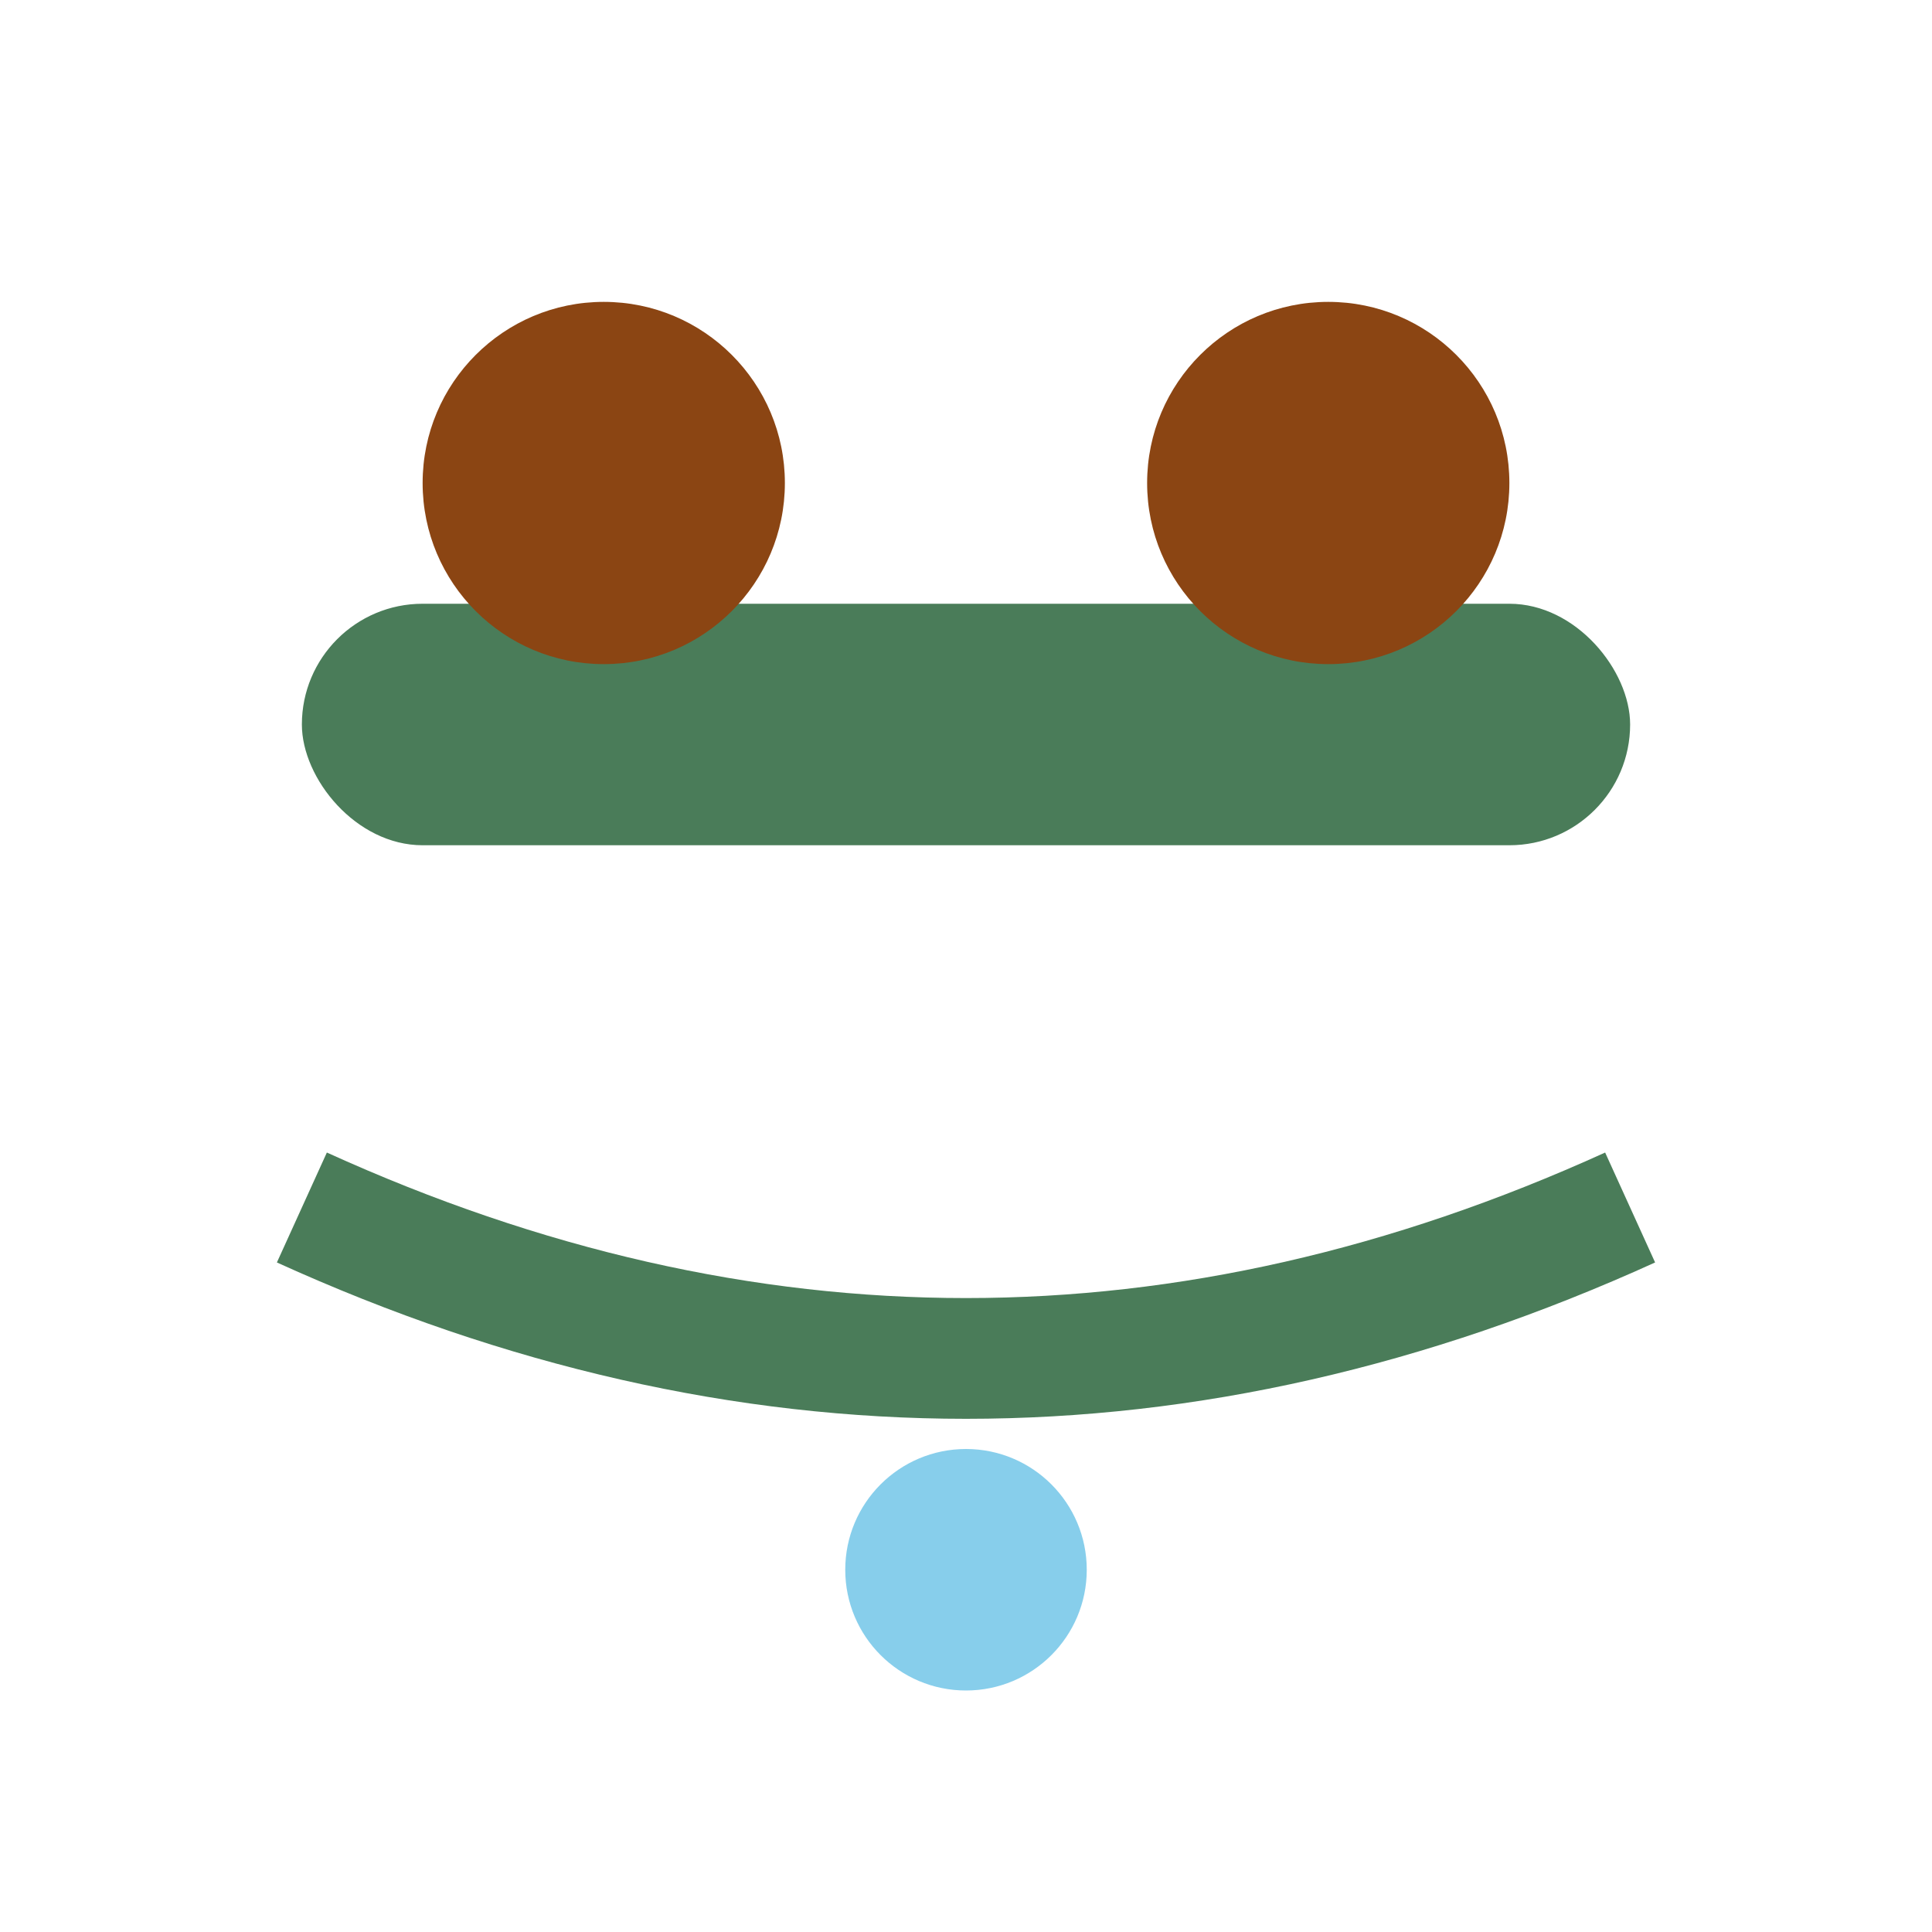
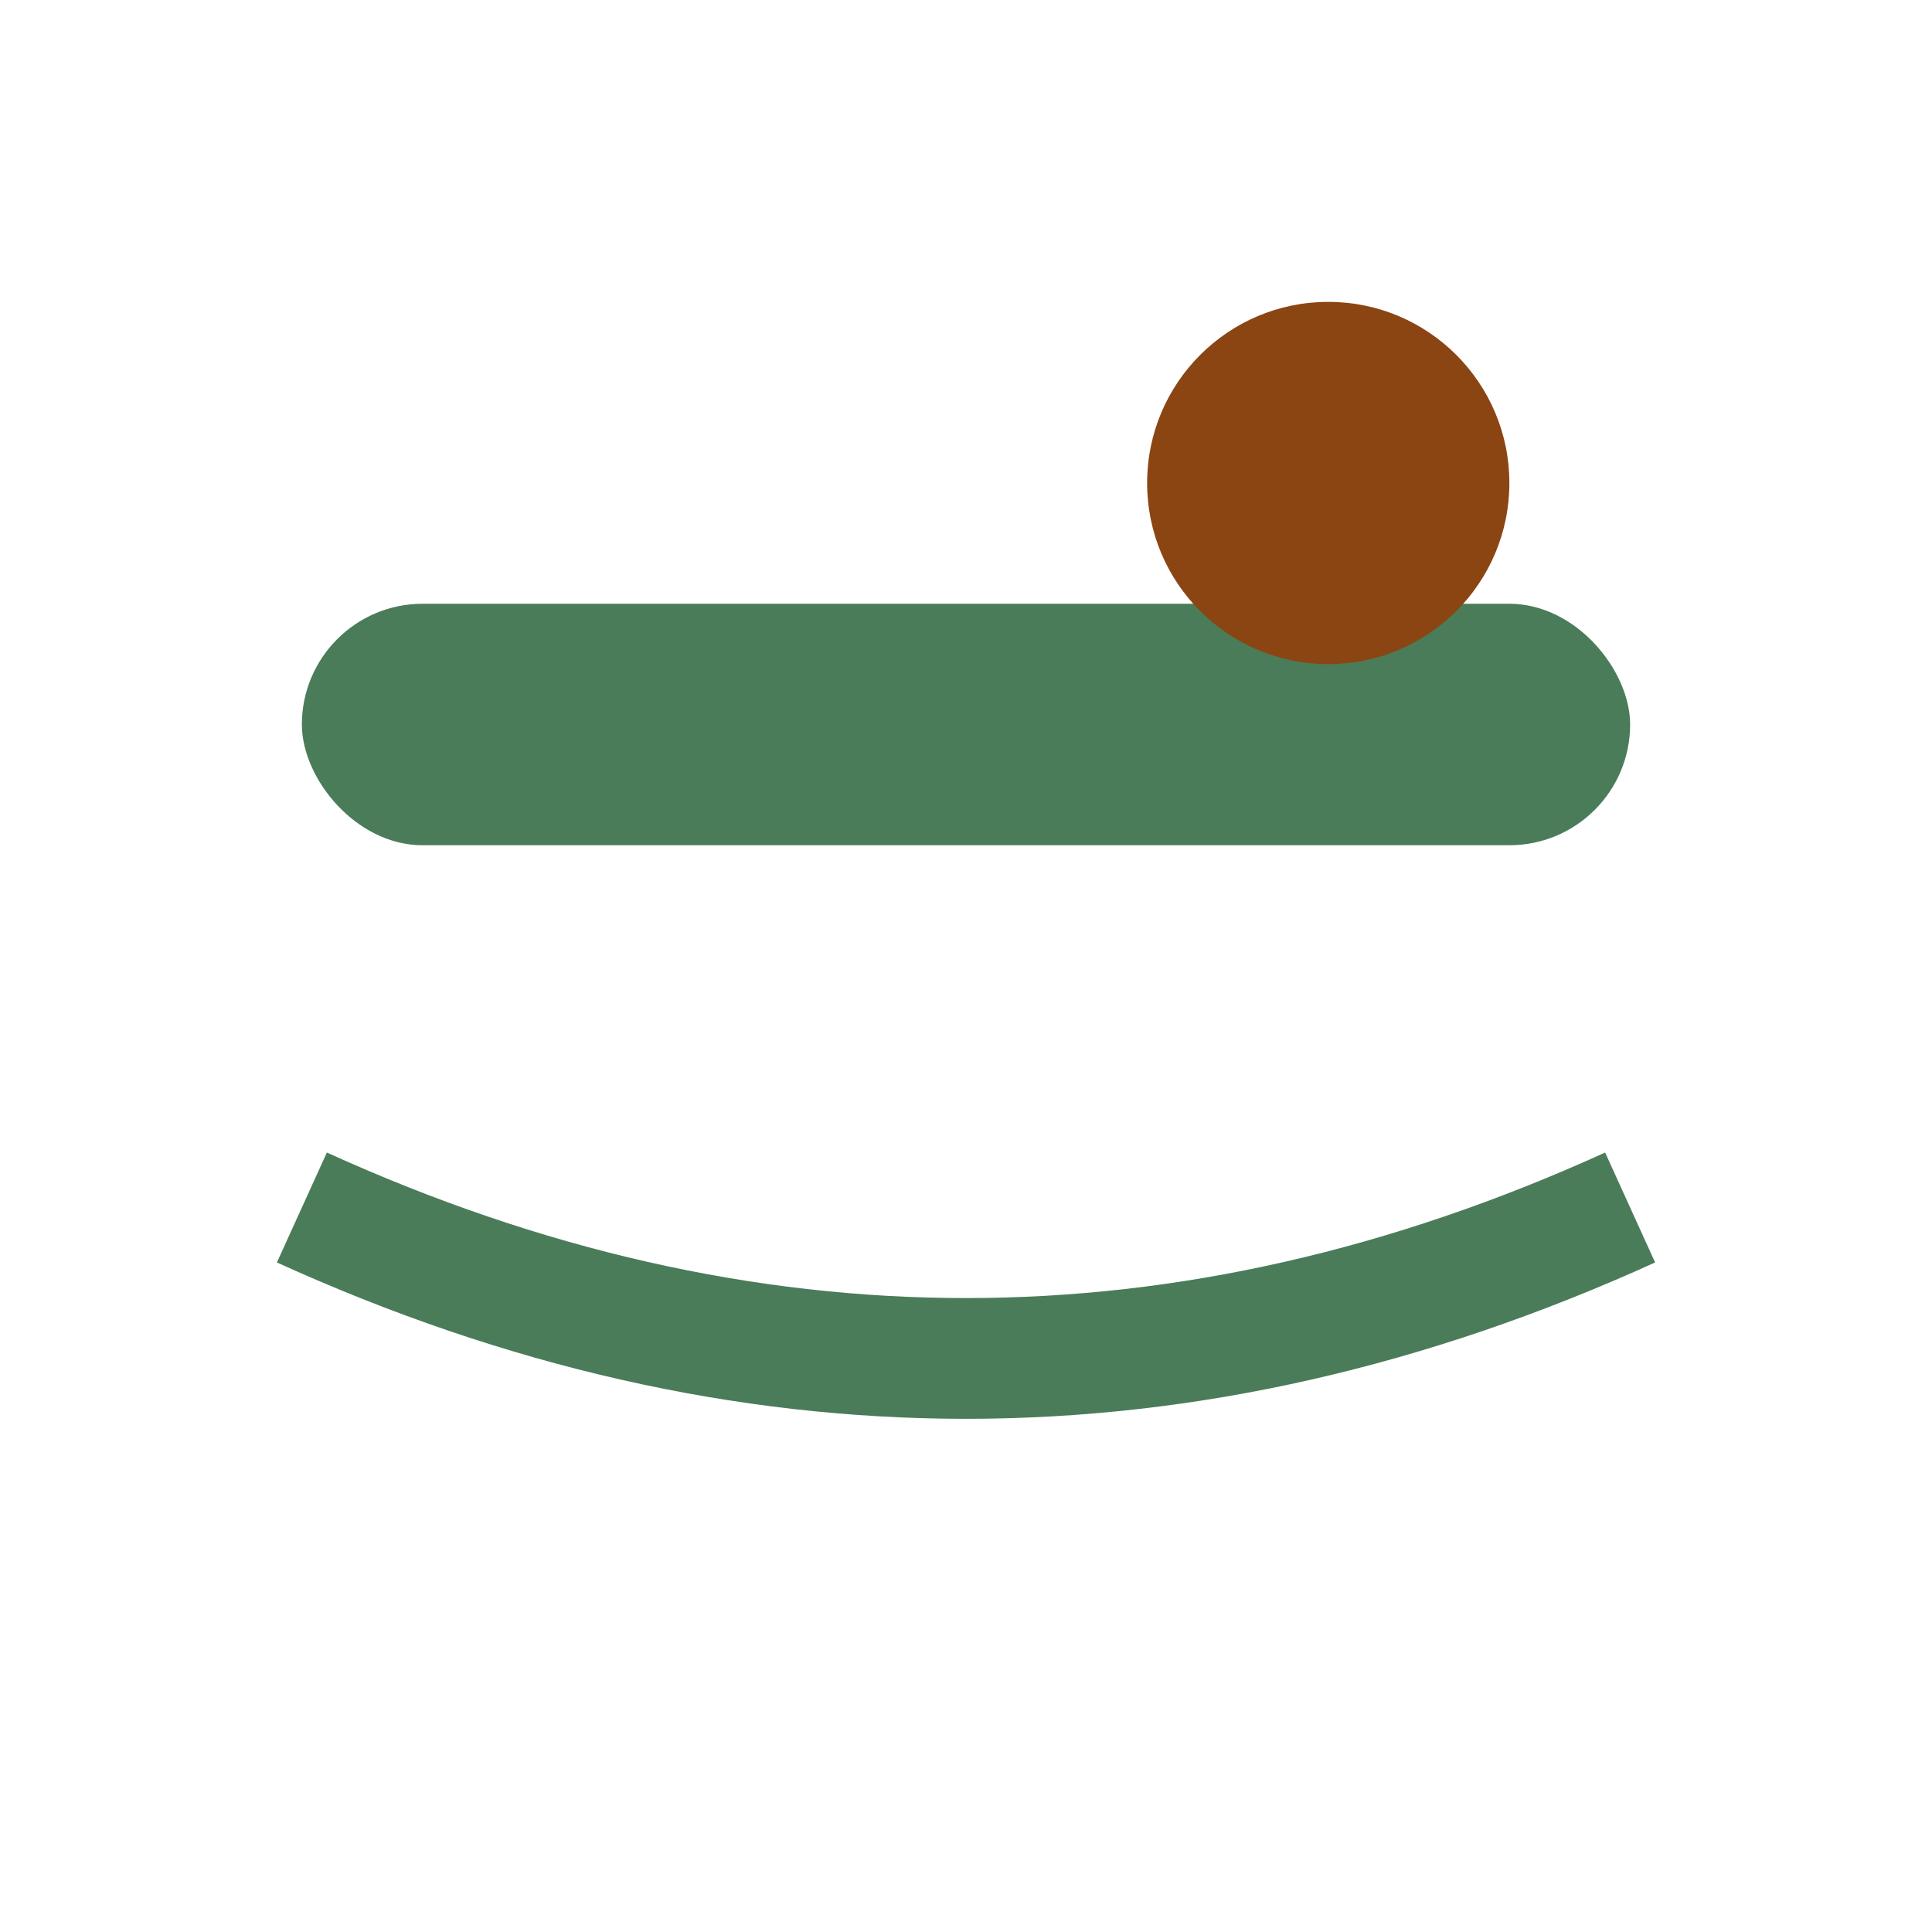
<svg xmlns="http://www.w3.org/2000/svg" width="64" height="64" viewBox="0 0 64 64">
  <rect x="10" y="20" width="44" height="8" rx="4" fill="#4A7C59" />
-   <circle cx="20" cy="16" r="6" fill="#8B4513" />
  <circle cx="44" cy="16" r="6" fill="#8B4513" />
  <path d="M10 40 Q32 50 54 40" stroke="#4A7C59" stroke-width="4" fill="none" />
-   <circle cx="32" cy="52" r="4" fill="#87CEEB" />
</svg>